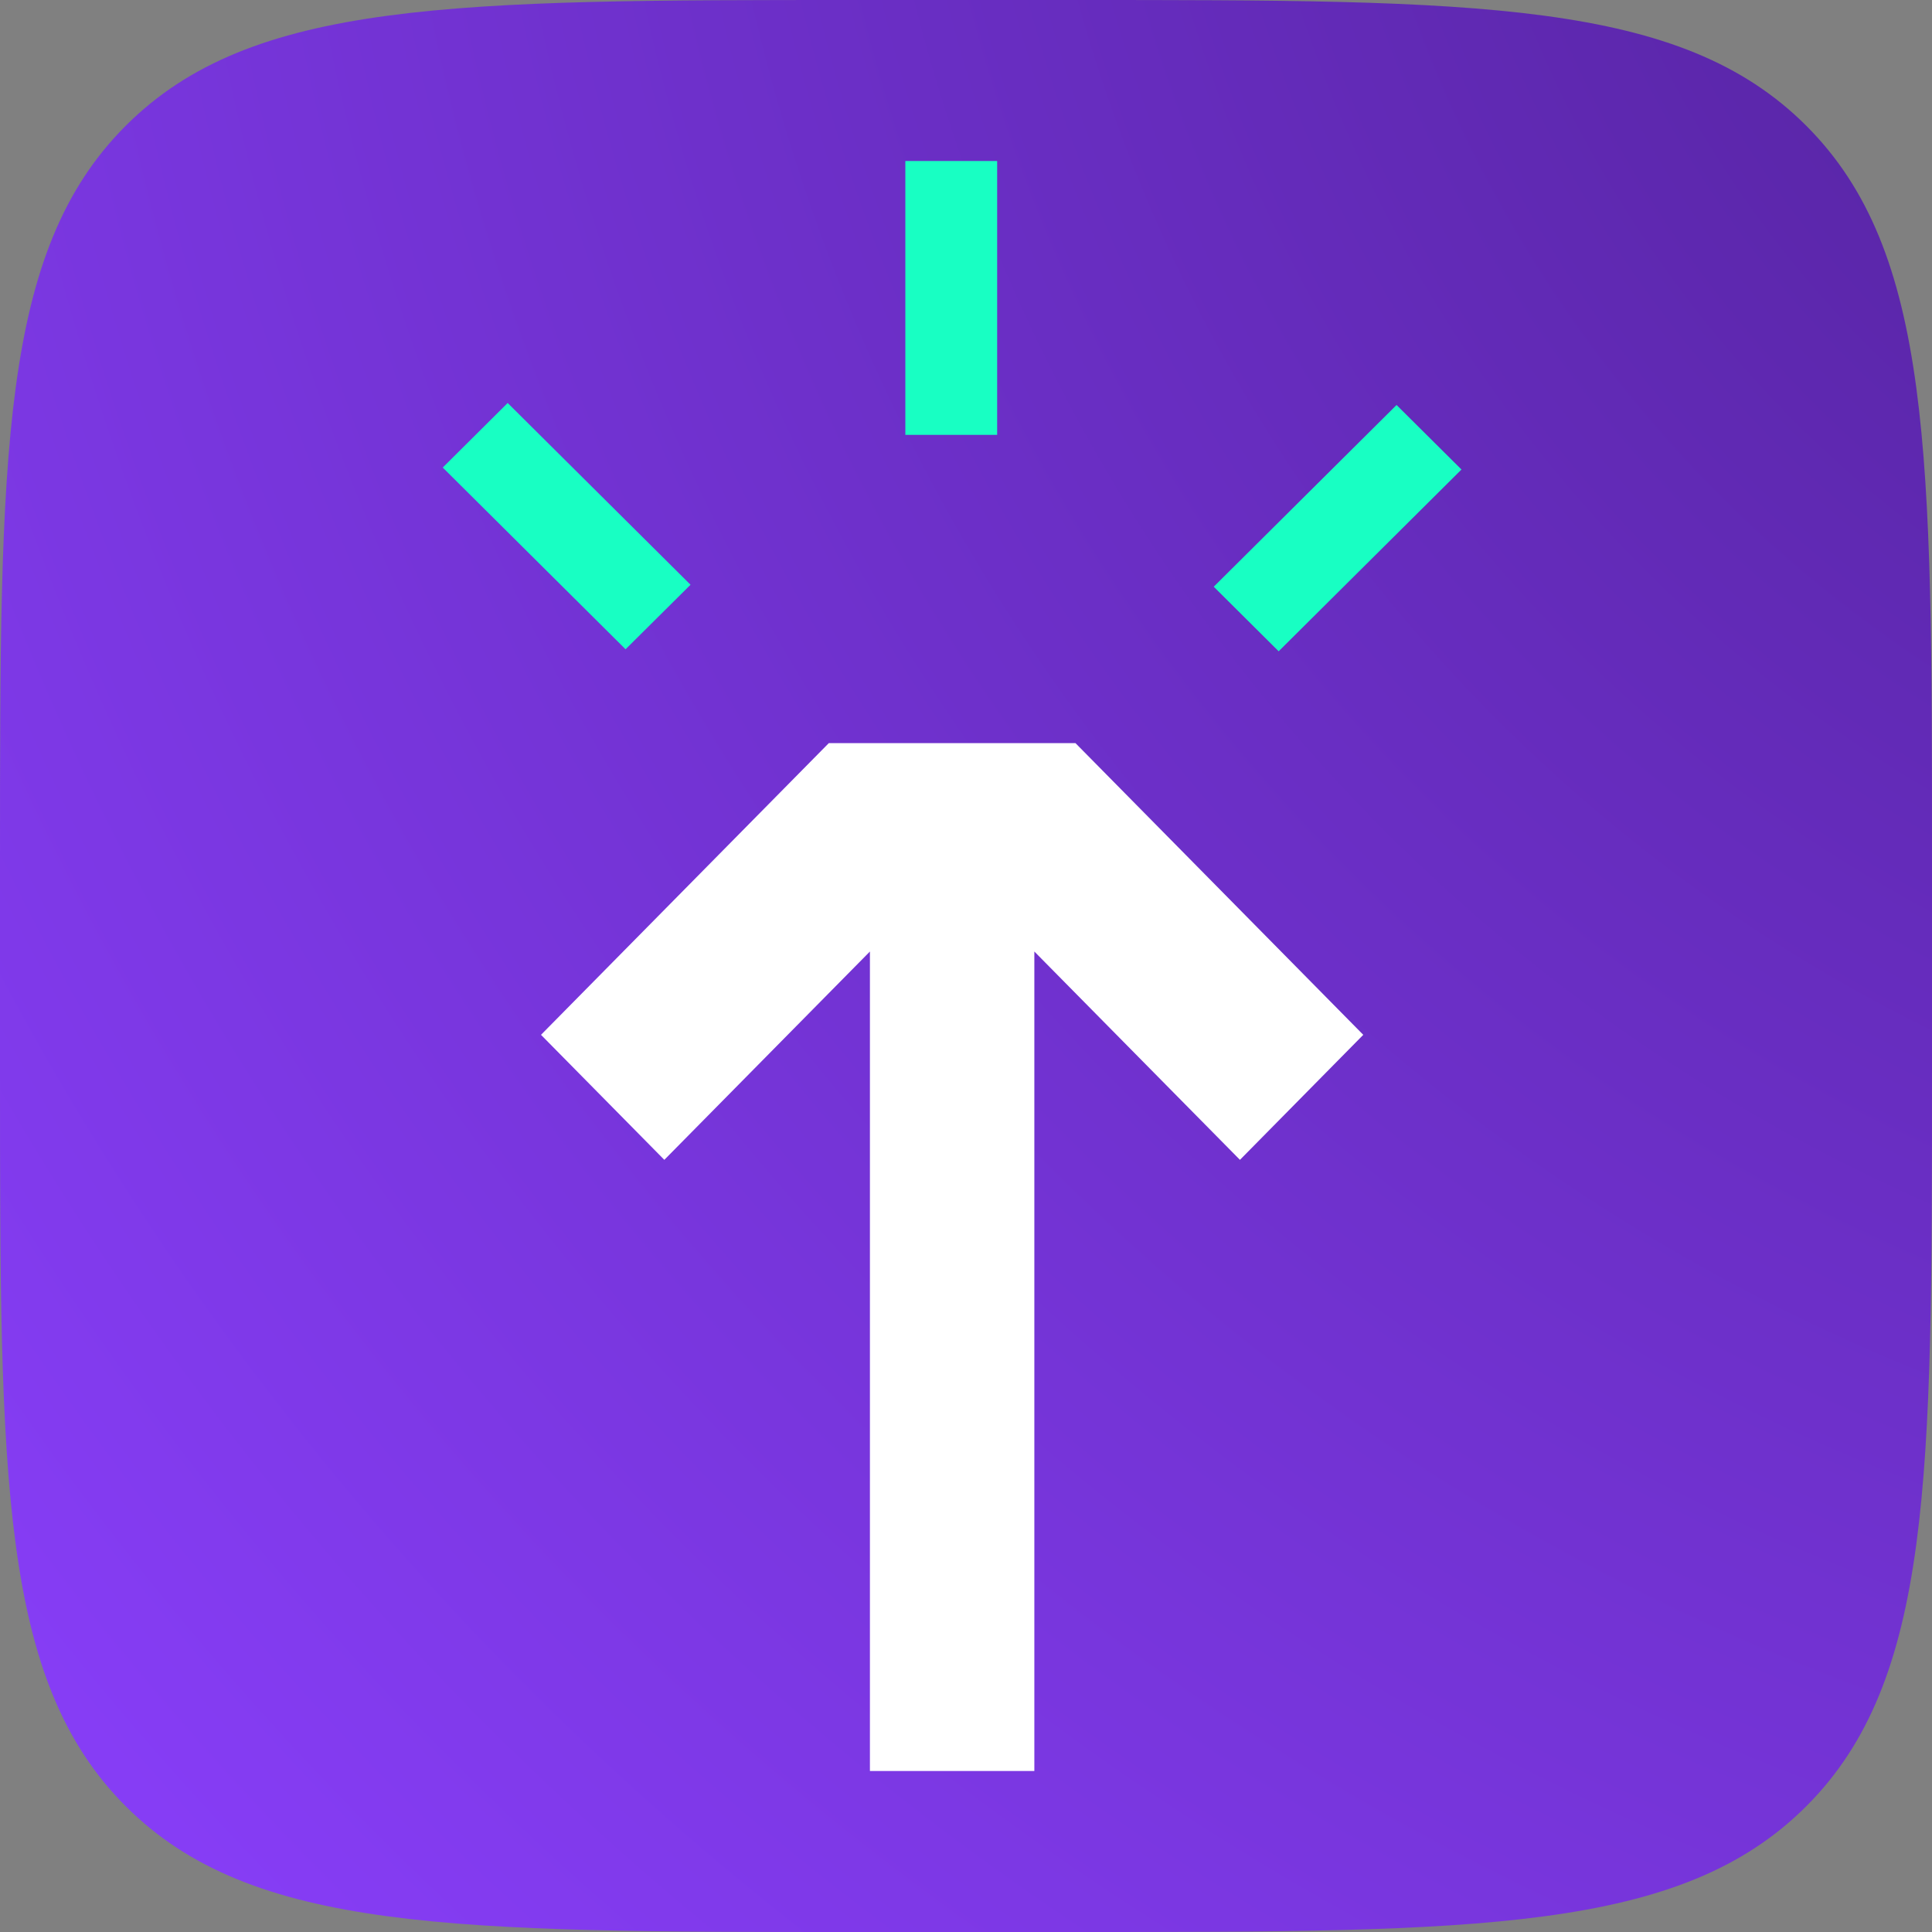
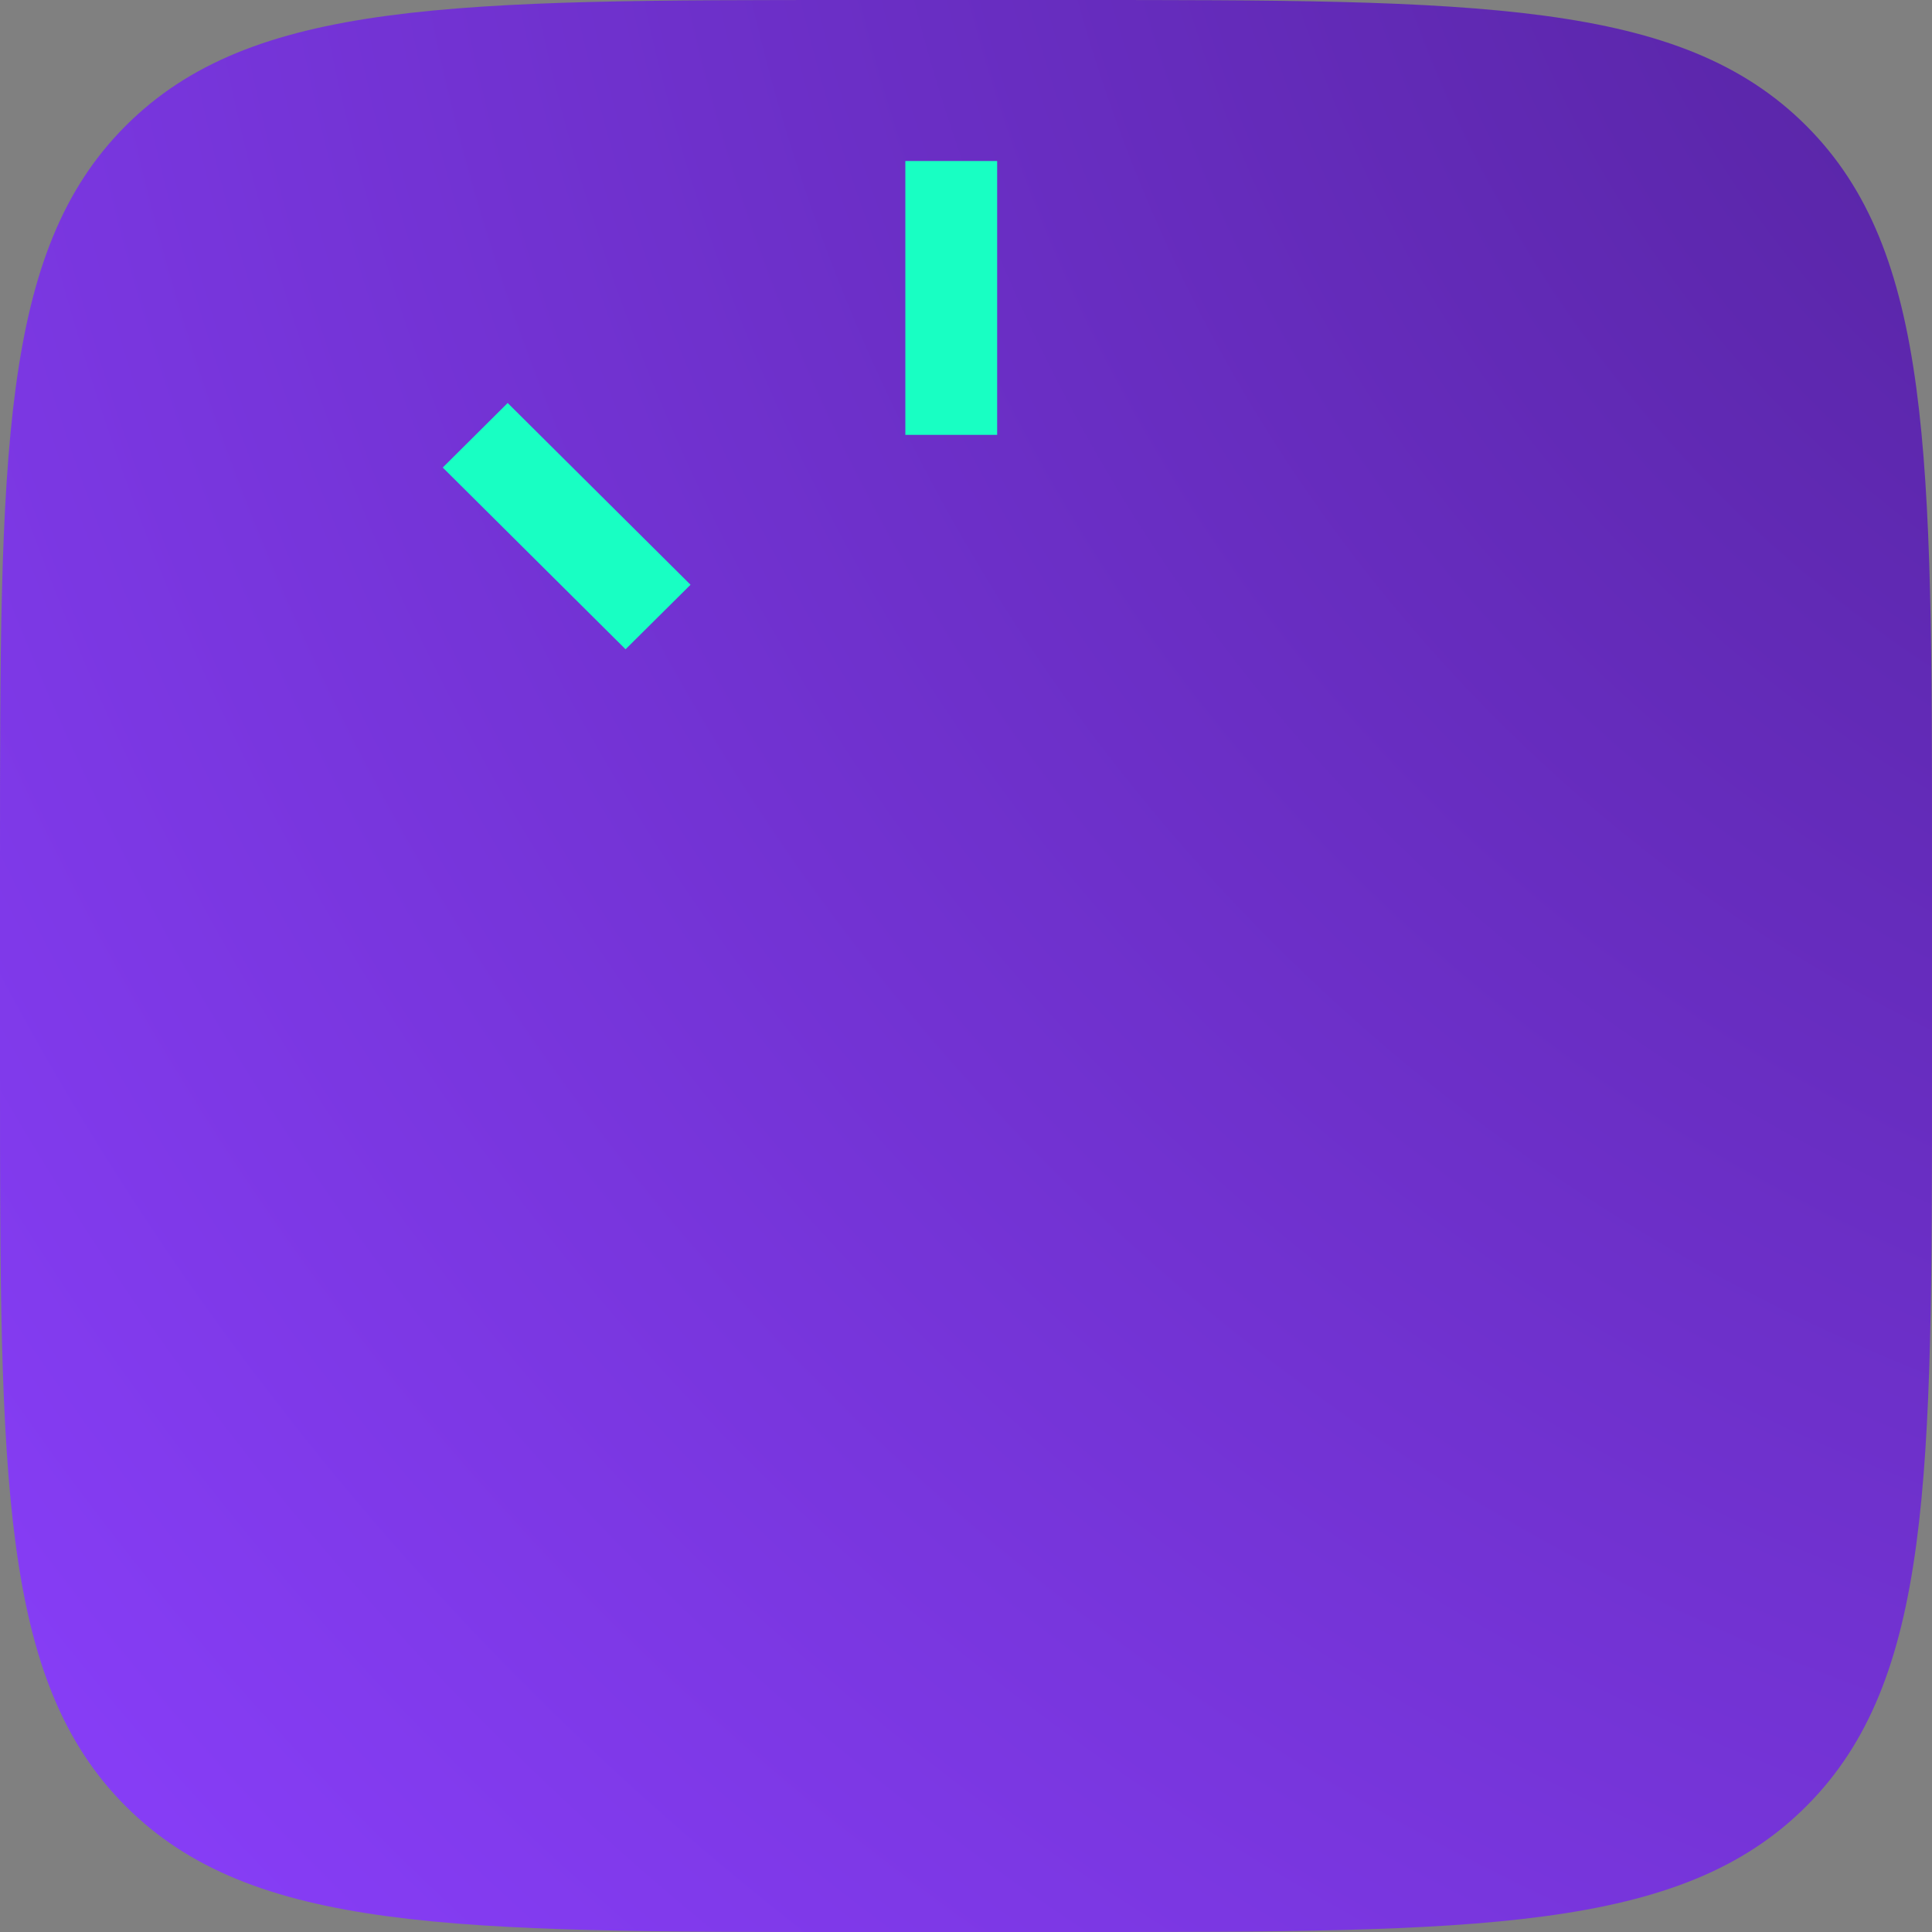
<svg xmlns="http://www.w3.org/2000/svg" width="48" height="48" viewBox="0 0 48 48" fill="none">
  <rect x="0" y="0" width="48" height="48" fill="#808080" stroke="none" />
  <path d="M0 21.333C0 11.277 0 6.248 3.124 3.124C6.248 0 11.277 0 21.333 0H26.667C36.723 0 41.752 0 44.876 3.124C48 6.248 48 11.277 48 21.333V26.667C48 36.723 48 41.752 44.876 44.876C41.752 48 36.723 48 26.667 48H21.333C11.277 48 6.248 48 3.124 44.876C0 41.752 0 36.723 0 26.667V21.333Z" fill="url(#paint0_radial_2767_86902)" />
  <path d="M24.774 4H22.493V10.804H24.774V4Z" fill="#18FFC3" />
  <path d="M12.613 10.012L11 11.616L15.542 16.131L17.156 14.528L12.613 10.012Z" fill="#18FFC3" />
-   <path d="M36.31 11.665L34.697 10.062L30.155 14.577L31.768 16.181L36.31 11.665Z" fill="#18FFC3" />
-   <path fill-rule="evenodd" clip-rule="evenodd" d="M26.72 18.463H23.656H20.591L13.441 25.71L16.505 28.816L21.613 23.64V44H23.656H25.698V23.64L30.806 28.816L33.87 25.71L26.72 18.463Z" fill="white" />
  <defs>
    <radialGradient id="paint0_radial_2767_86902" cx="0" cy="0" r="1" gradientUnits="userSpaceOnUse" gradientTransform="translate(66.5 -10.5) rotate(135.679) scale(89.455)">
      <stop stop-color="#491D8B" />
      <stop offset="1" stop-color="#8A3FFC" />
    </radialGradient>
  </defs>
</svg>